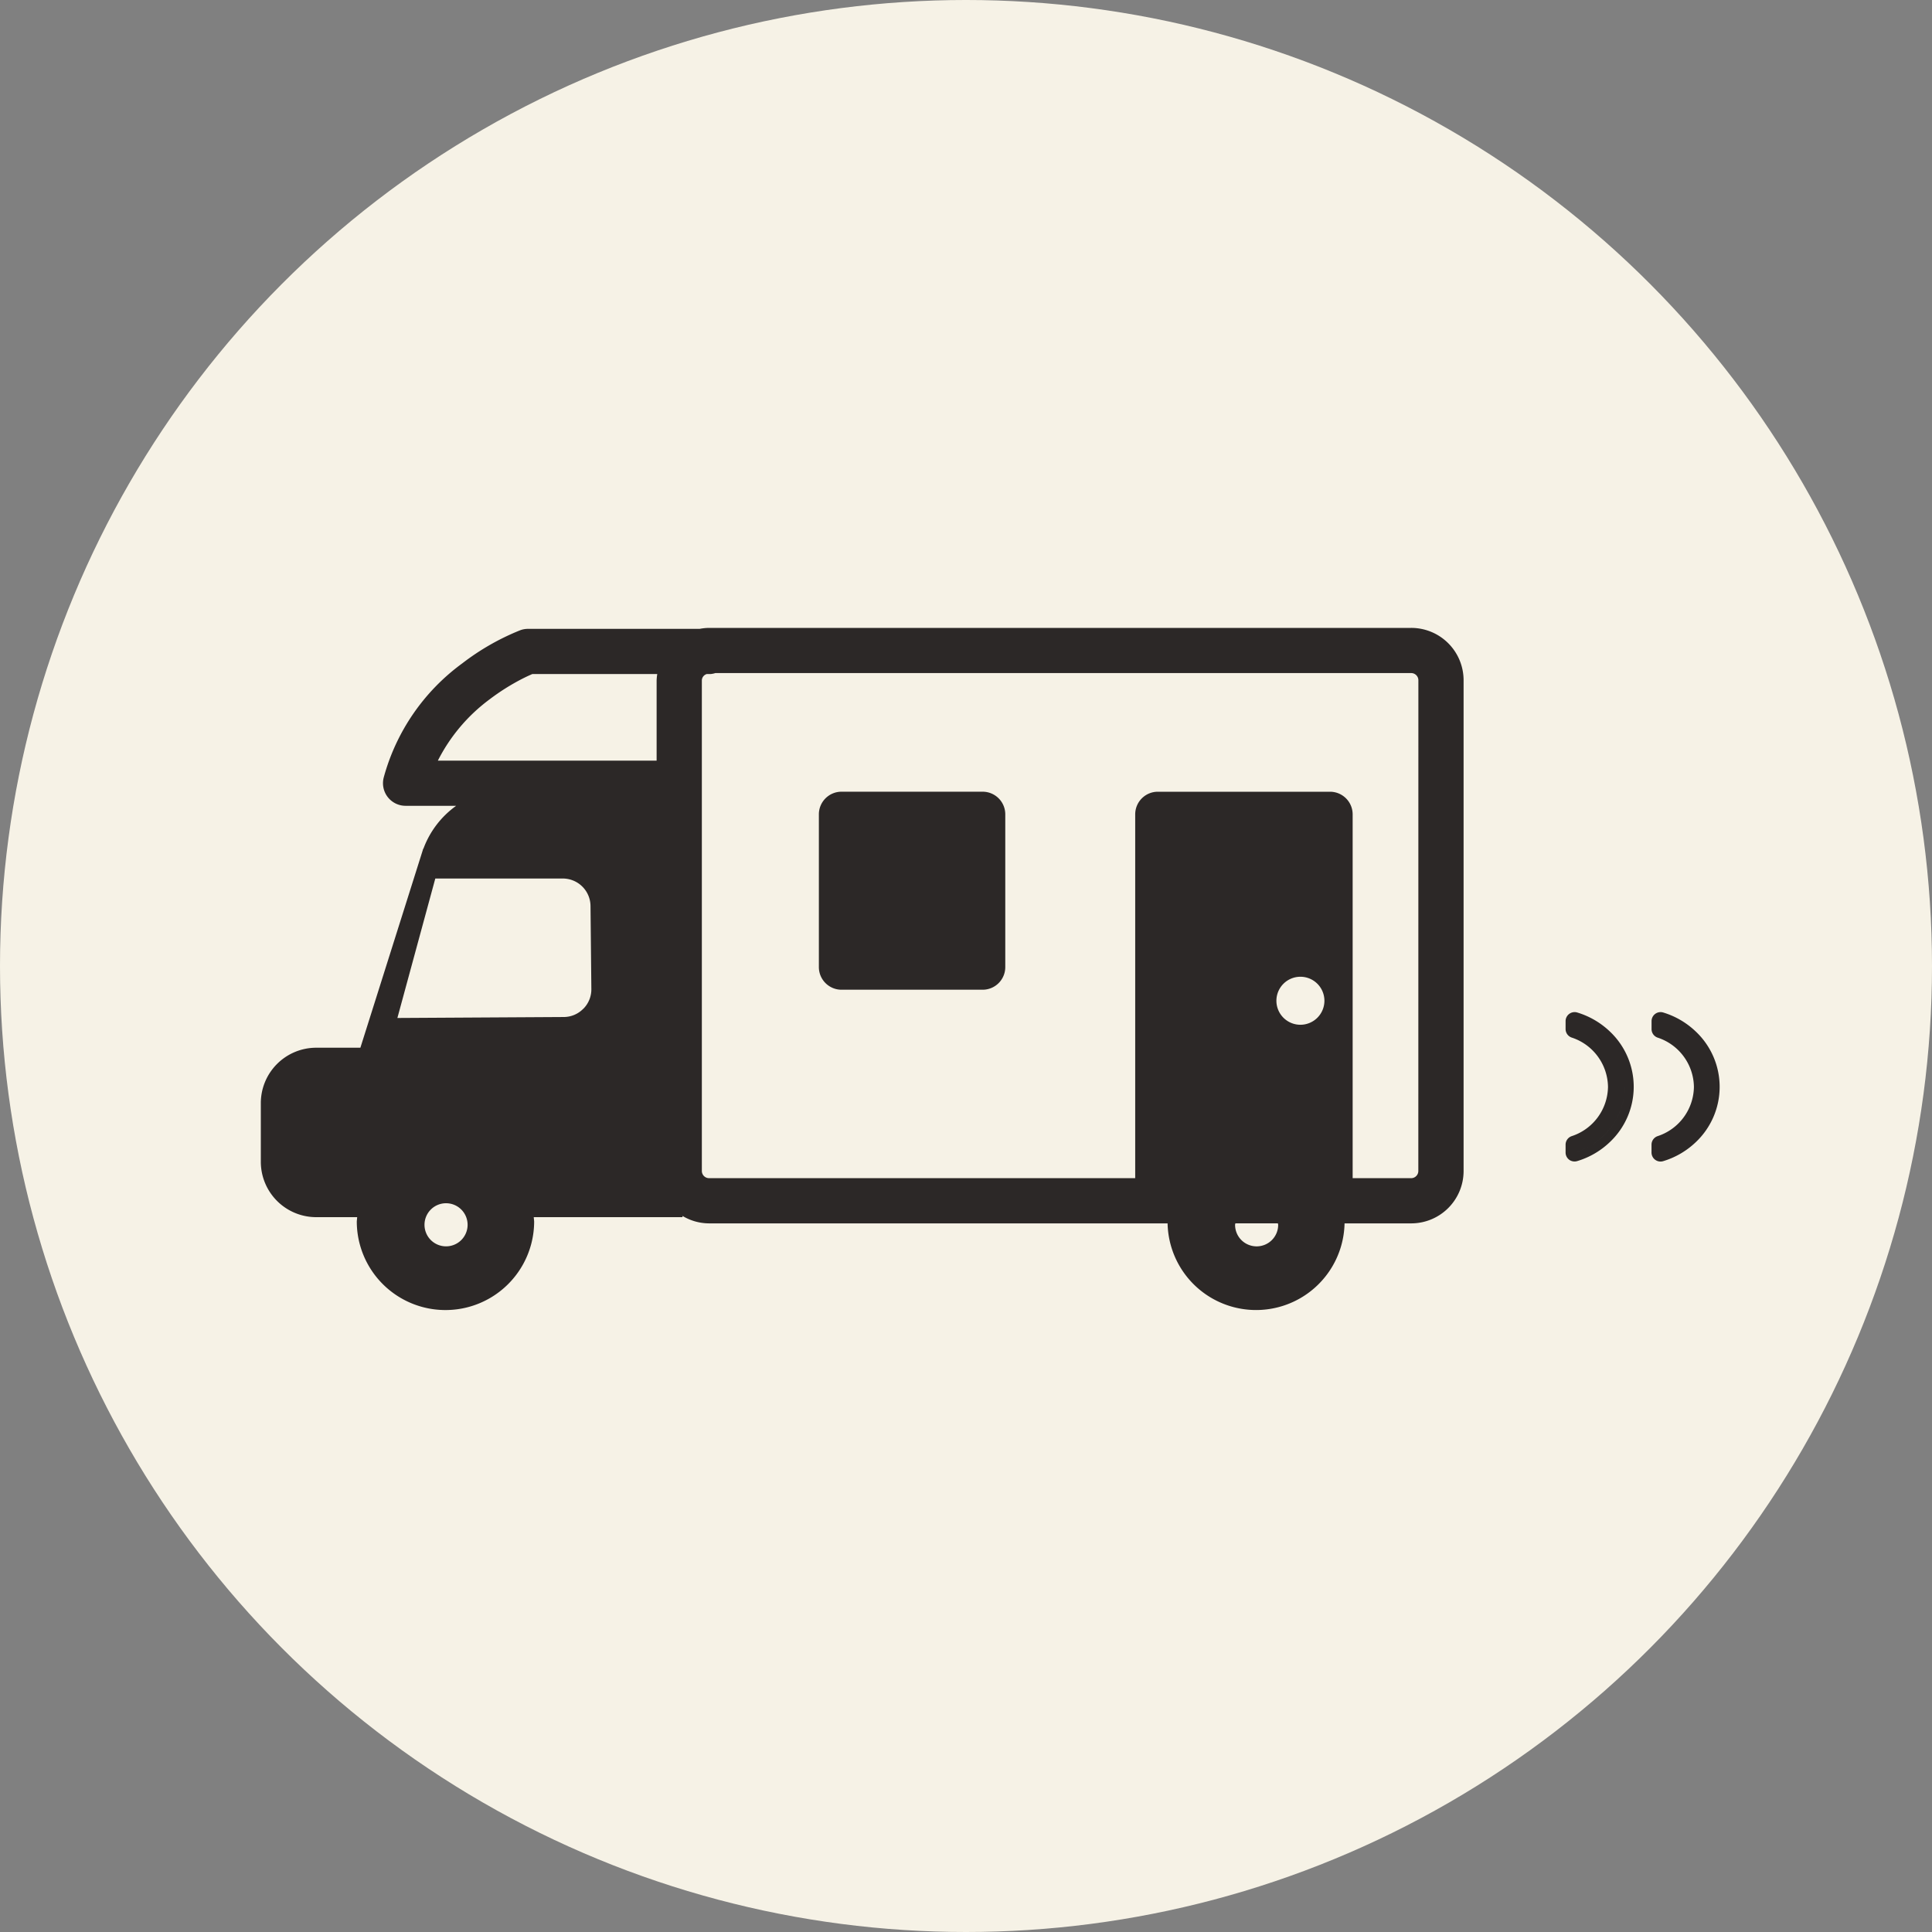
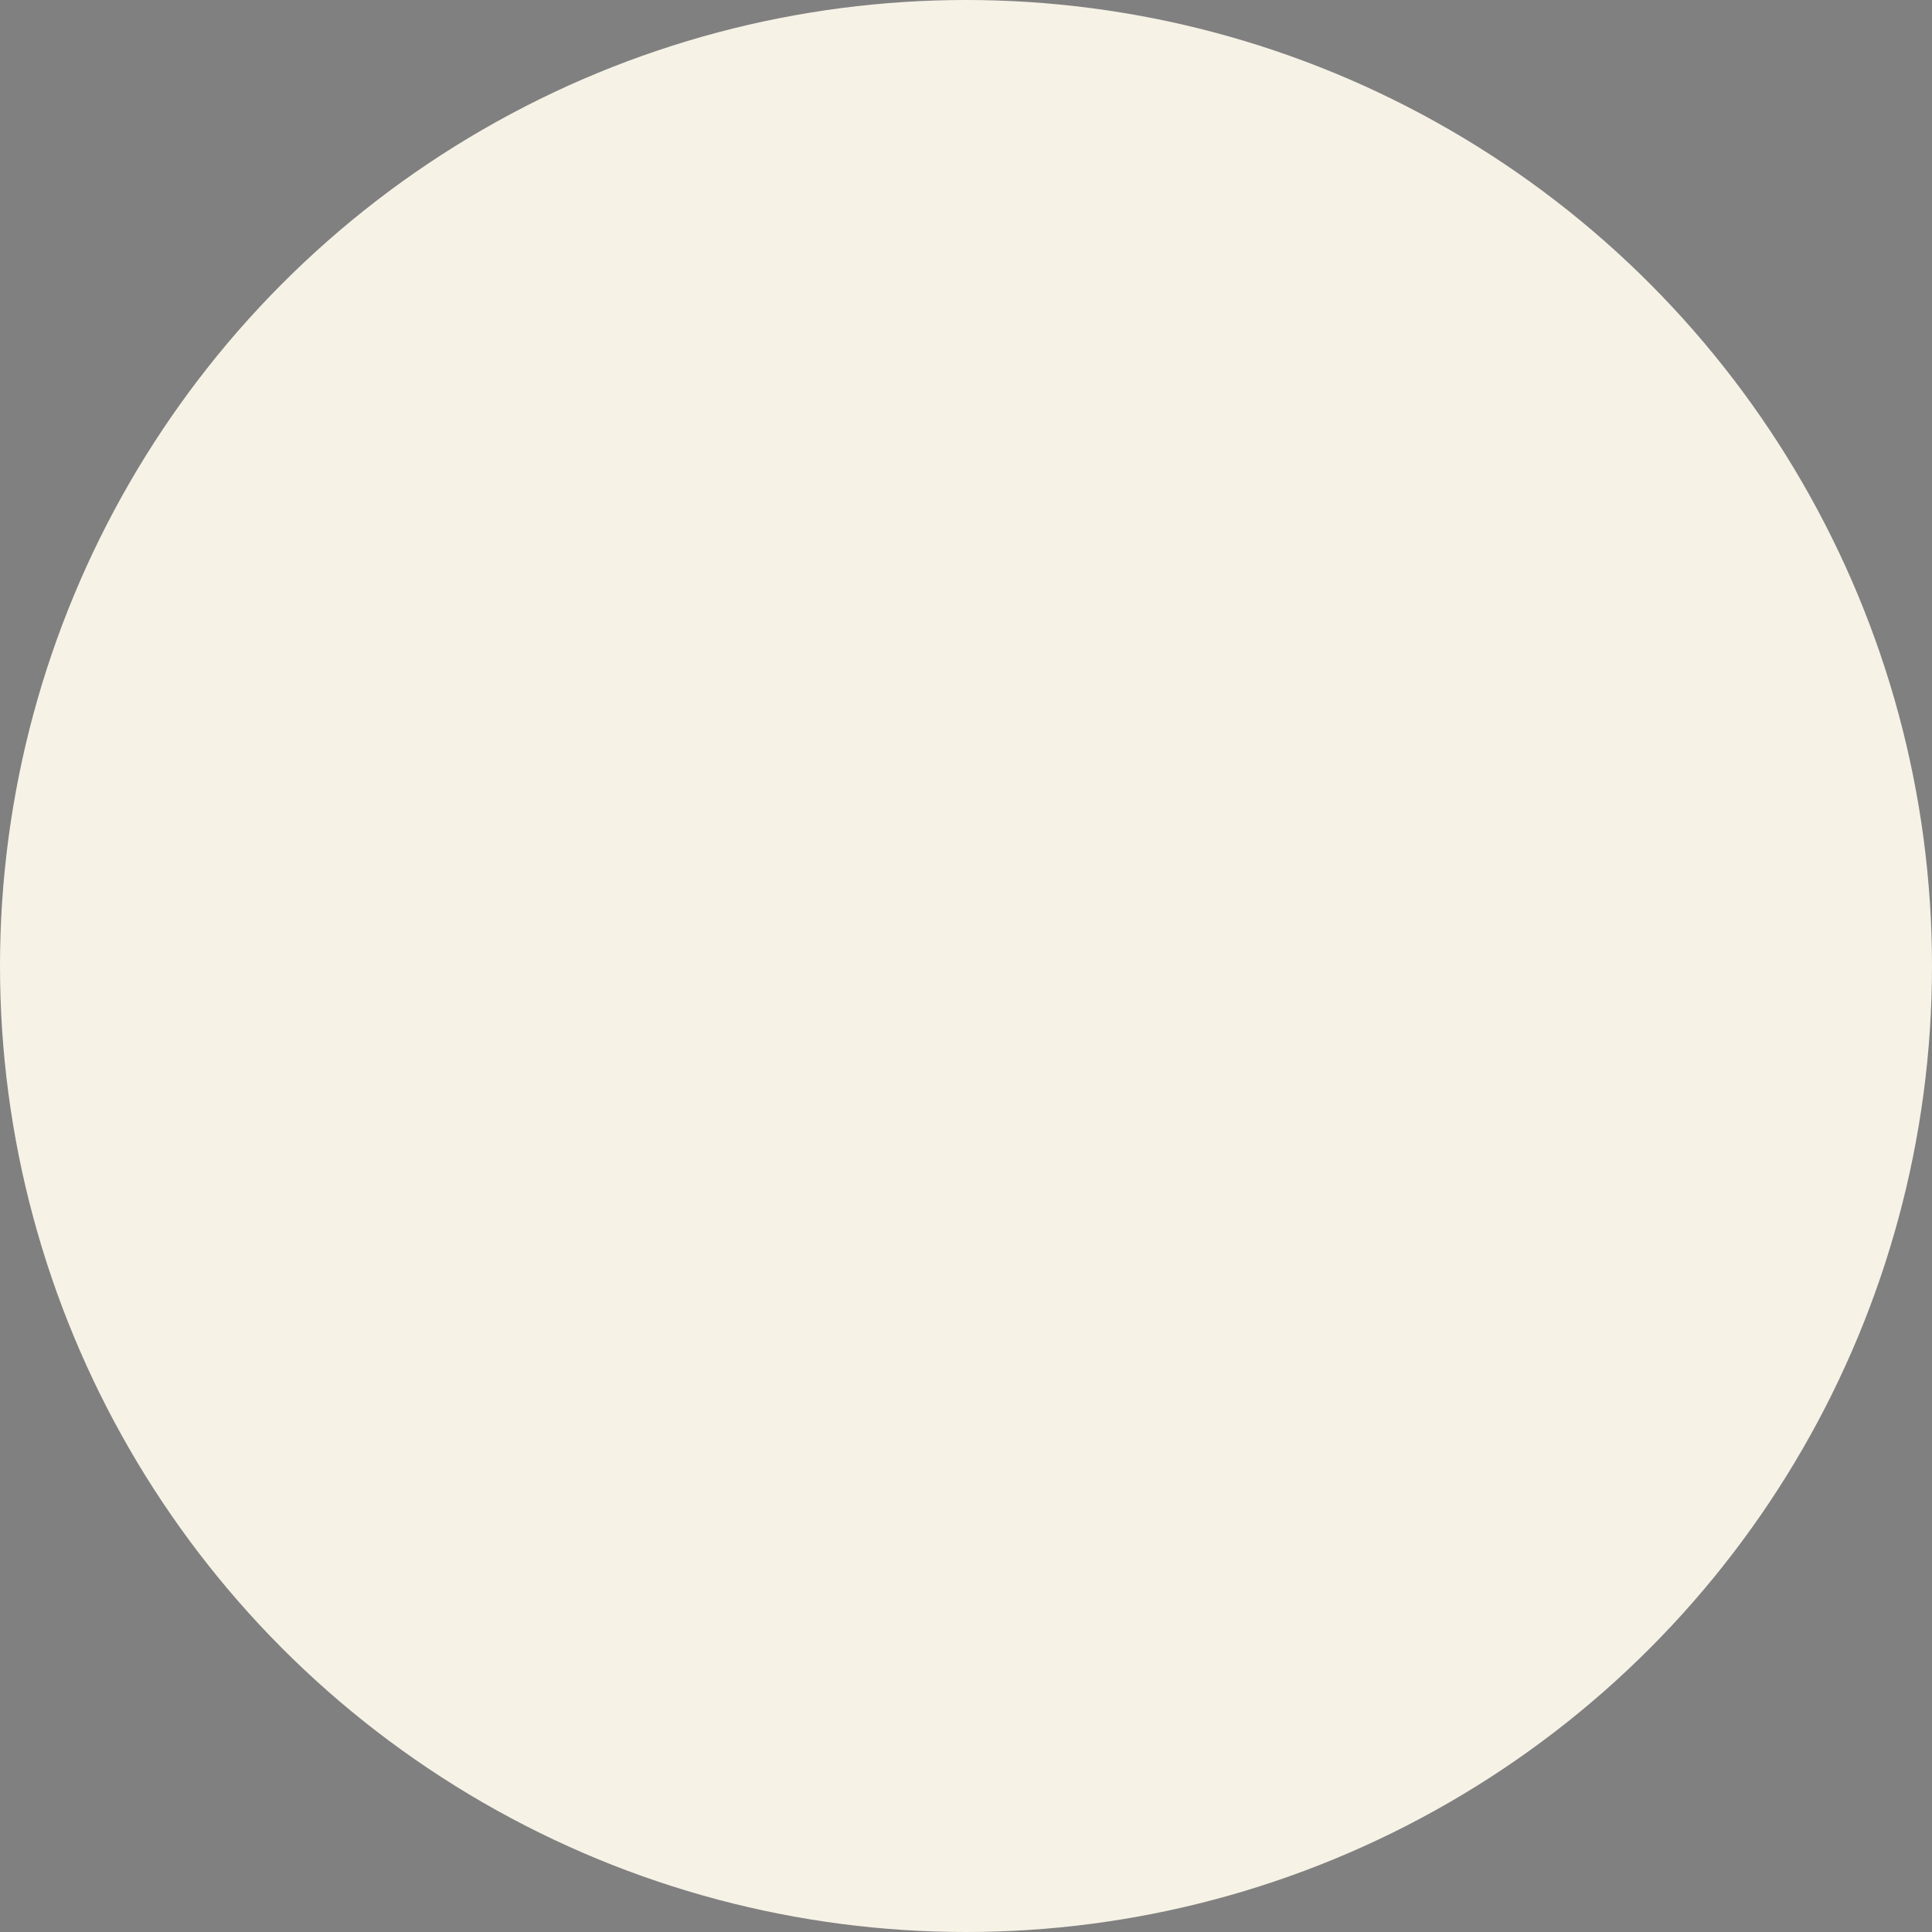
<svg xmlns="http://www.w3.org/2000/svg" width="200" height="200" viewBox="0 0 200 200">
  <rect x="0" y="0" width="200" height="200" fill="#808080" stroke="none" />
  <defs>
    <clipPath id="a">
-       <rect width="124.505" height="70.613" fill="#2c2827" />
-     </clipPath>
+       </clipPath>
  </defs>
  <g transform="translate(-860 -2554)">
    <circle cx="100" cy="100" r="100" transform="translate(860 2554)" fill="#f6f2e6" />
    <g transform="translate(3.359 -87.694)">
-       <path d="M9.284,15.289a.932.932,0,0,1-.388-.757v-.814a.933.933,0,0,1,.631-.883,5.449,5.449,0,0,0,3.758-5.1,5.452,5.452,0,0,0-3.758-5.1A.931.931,0,0,1,8.9,1.747V.934a.934.934,0,0,1,1.2-.9A8.4,8.4,0,0,1,13.5,2.028a7.871,7.871,0,0,1,0,11.409A8.37,8.37,0,0,1,10.1,15.425a.9.9,0,0,1-.267.04A.93.93,0,0,1,9.284,15.289Zm.544-.757h0a7.456,7.456,0,0,0,3.024-1.766,6.943,6.943,0,0,0,2.162-5.033,6.943,6.943,0,0,1-2.162,5.033A7.456,7.456,0,0,1,9.83,14.532Zm0-12.785a6.382,6.382,0,0,1,4.391,5.986A6.382,6.382,0,0,0,9.828,1.747ZM.388,15.289A.936.936,0,0,1,0,14.532v-.814a.935.935,0,0,1,.632-.883,5.449,5.449,0,0,0,3.758-5.1A5.451,5.451,0,0,0,.631,2.63.934.934,0,0,1,0,1.747V.934a.934.934,0,0,1,1.2-.9,8.4,8.4,0,0,1,3.406,1.99,7.867,7.867,0,0,1,2.447,5.7,7.866,7.866,0,0,1-2.449,5.705,8.356,8.356,0,0,1-3.4,1.988.916.916,0,0,1-.268.04A.927.927,0,0,1,.388,15.289Zm.546-.757a7.44,7.44,0,0,0,3.024-1.766A6.937,6.937,0,0,0,6.122,7.732a6.937,6.937,0,0,1-2.164,5.033A7.44,7.44,0,0,1,.934,14.532Zm0-12.785A6.382,6.382,0,0,1,5.323,7.732,6.382,6.382,0,0,0,.934,1.747Z" transform="translate(1018.71 2746.472)" fill="#2c2827" />
      <g transform="translate(883.641 2706.694)">
        <g clip-path="url(#a)">
-           <path d="M119.082,0H46.4a5.456,5.456,0,0,0-.976.1H27.655a2.279,2.279,0,0,0-.8.142,25.121,25.121,0,0,0-6,3.428A21.669,21.669,0,0,0,12.719,15.5a2.34,2.34,0,0,0,2.266,2.917h5.237a9.5,9.5,0,0,0-3.393,4.451l-.024-.008-.046.168L10.307,43.46H5.738A5.736,5.736,0,0,0,0,49.2v6.067A5.736,5.736,0,0,0,5.738,61H9.975l-.041.435a9.18,9.18,0,1,0,18.361,0L28.252,61h15.4v-.128a5.352,5.352,0,0,0,2.746.771h47.47a9.162,9.162,0,0,0,18.32,0h6.9a5.423,5.423,0,0,0,5.423-5.422V5.424A5.423,5.423,0,0,0,119.082,0M19.175,64.021a2.231,2.231,0,1,1,2.231-2.23,2.23,2.23,0,0,1-2.231,2.23m14.211-24.6a2.833,2.833,0,0,1-2.022.86l-17.227.1,3.925-14.437h13.2a2.871,2.871,0,0,1,2.868,2.846l.087,8.6a2.845,2.845,0,0,1-.826,2.033M40.973,5.424v8.317H18.327a18.006,18.006,0,0,1,5.36-6.348,22.9,22.9,0,0,1,3.4-2.138c.435-.22.786-.378,1.025-.48H41.039a5.512,5.512,0,0,0-.066.648m62.113,58.6a2.229,2.229,0,0,1-2.231-2.23c0-.055.026-.1.03-.152h4.4a1.45,1.45,0,0,1,.031.152,2.228,2.228,0,0,1-2.232,2.23m4.534-22.94a2.485,2.485,0,1,1,2.485-2.487,2.487,2.487,0,0,1-2.485,2.487m12.207,15.137a.747.747,0,0,1-.745.745h-6.054V19.3a2.344,2.344,0,0,0-2.34-2.34H92.854a2.342,2.342,0,0,0-2.338,2.34V56.963H46.4a.748.748,0,0,1-.745-.745V5.424a.708.708,0,0,1,.509-.648h.4a2.145,2.145,0,0,0,.487-.1h72.034a.746.746,0,0,1,.745.745Z" fill="#2c2827" />
          <path d="M232.04,63.134H217.421a2.344,2.344,0,0,0-2.338,2.34V81.293a2.344,2.344,0,0,0,2.338,2.34H232.04a2.344,2.344,0,0,0,2.34-2.34V65.474a2.344,2.344,0,0,0-2.34-2.34" transform="translate(-157.314 -46.177)" fill="#2c2827" />
        </g>
      </g>
    </g>
  </g>
</svg>